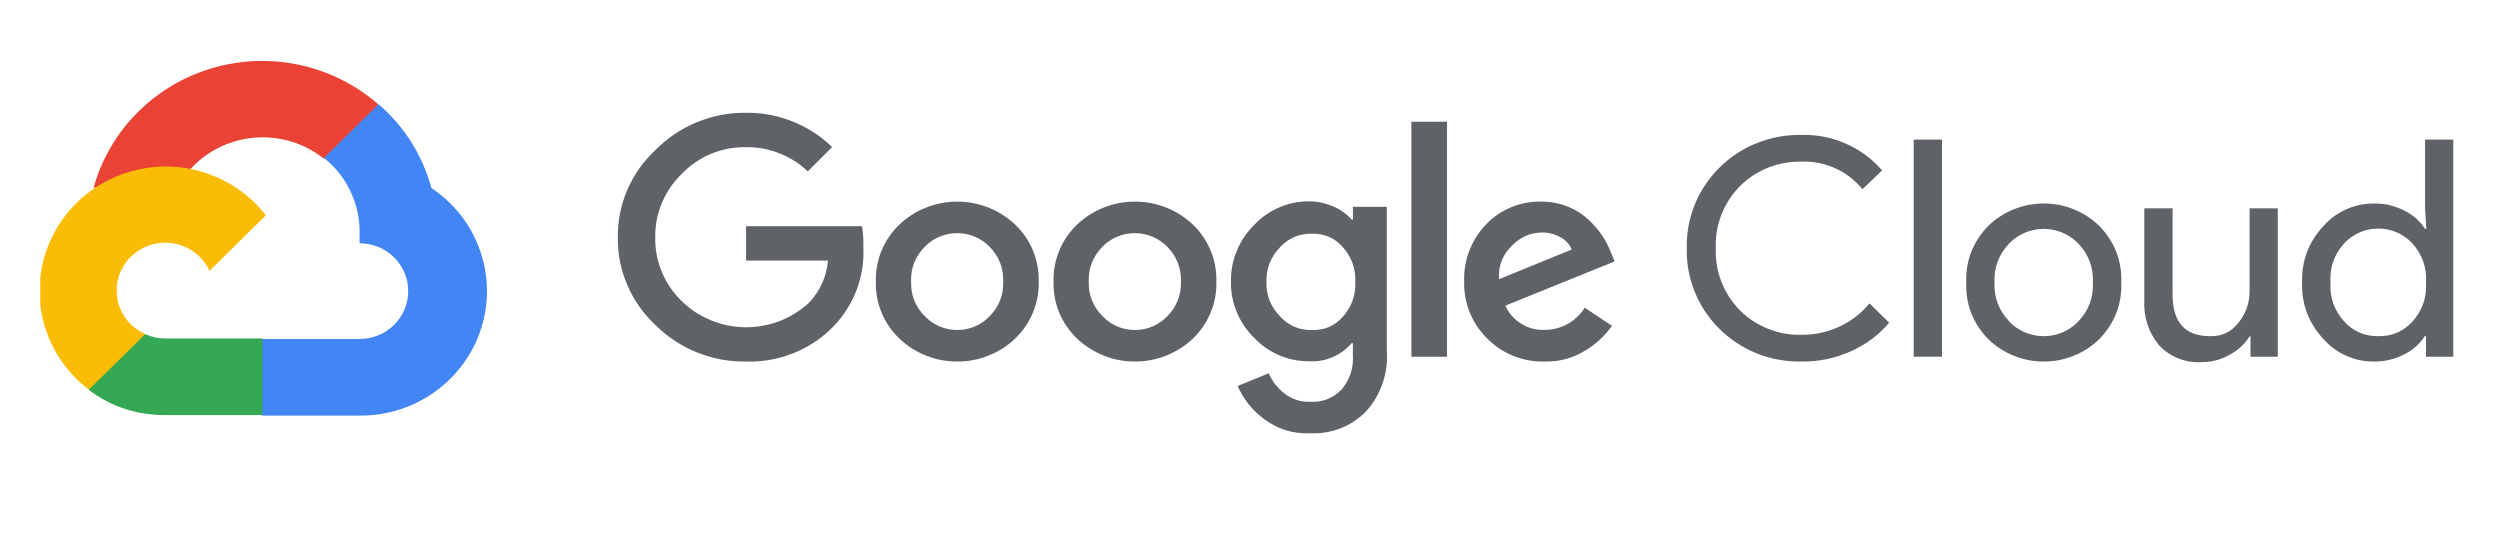
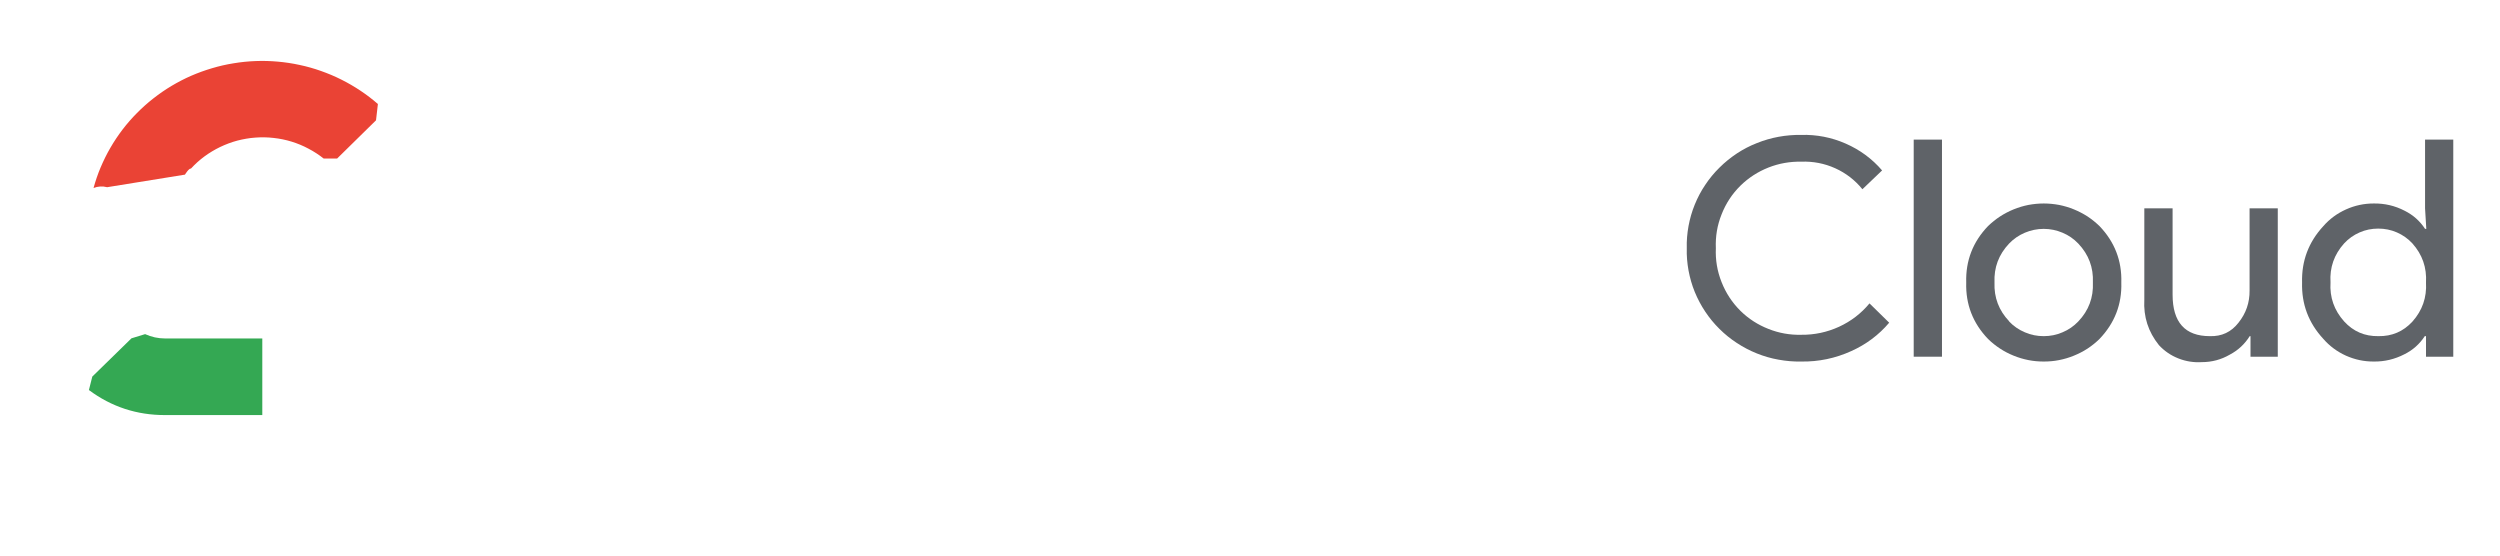
<svg xmlns="http://www.w3.org/2000/svg" width="180" zoomAndPan="magnify" viewBox="0 0 135 30" height="40" preserveAspectRatio="xMidYMid meet" version="1.2">
  <defs>
    <clipPath id="3863361a8f">
      <path d="M 5 3.188 L 21 3.188 L 21 11 L 5 11 Z M 5 3.188 " />
    </clipPath>
    <clipPath id="1d33804125">
      <path d="M 2.176 8 L 15 8 L 15 22 L 2.176 22 Z M 2.176 8 " />
    </clipPath>
    <clipPath id="ffb6347920">
      <path d="M 33 6 L 88 6 L 88 23.508 L 33 23.508 Z M 33 6 " />
    </clipPath>
    <clipPath id="2d330ba321">
      <path d="M 124 7 L 132.82 7 L 132.82 20 L 124 20 Z M 124 7 " />
    </clipPath>
  </defs>
  <g id="bf311bc953">
    <g clip-rule="nonzero" clip-path="url(#3863361a8f)">
      <path style=" stroke:none;fill-rule:nonzero;fill:#ea4335;fill-opacity:1;" d="M 17.469 8.562 L 18.203 8.562 L 20.305 6.496 L 20.406 5.617 C 20.109 5.355 19.793 5.117 19.461 4.895 C 19.133 4.676 18.789 4.477 18.43 4.297 C 18.074 4.117 17.707 3.965 17.332 3.832 C 16.957 3.699 16.574 3.59 16.184 3.508 C 15.793 3.422 15.398 3.363 15 3.328 C 14.602 3.293 14.203 3.281 13.805 3.297 C 13.406 3.312 13.008 3.352 12.613 3.418 C 12.219 3.48 11.832 3.57 11.449 3.684 C 11.066 3.797 10.691 3.934 10.328 4.09 C 9.961 4.25 9.609 4.434 9.266 4.637 C 8.926 4.84 8.598 5.066 8.285 5.312 C 7.973 5.555 7.676 5.82 7.398 6.102 C 7.117 6.383 6.859 6.68 6.617 6.996 C 6.379 7.309 6.16 7.637 5.961 7.98 C 5.762 8.32 5.59 8.676 5.434 9.039 C 5.281 9.402 5.156 9.773 5.051 10.152 C 5.289 10.059 5.535 10.043 5.785 10.109 L 9.988 9.43 C 9.988 9.43 10.199 9.078 10.312 9.102 C 10.535 8.859 10.777 8.641 11.043 8.445 C 11.309 8.25 11.59 8.082 11.887 7.938 C 12.184 7.797 12.492 7.68 12.812 7.594 C 13.133 7.512 13.457 7.453 13.789 7.43 C 14.117 7.406 14.449 7.41 14.777 7.449 C 15.105 7.484 15.43 7.551 15.746 7.648 C 16.062 7.746 16.367 7.871 16.656 8.027 C 16.949 8.18 17.223 8.359 17.48 8.562 Z M 17.469 8.562 " />
    </g>
-     <path style=" stroke:none;fill-rule:nonzero;fill:#4285f4;fill-opacity:1;" d="M 23.297 10.152 C 22.801 8.363 21.852 6.855 20.445 5.625 L 17.496 8.527 C 18.117 9.027 18.598 9.637 18.938 10.355 C 19.273 11.074 19.434 11.832 19.418 12.621 L 19.418 13.137 C 19.77 13.137 20.102 13.203 20.426 13.332 C 20.746 13.465 21.031 13.652 21.277 13.895 C 21.523 14.137 21.711 14.414 21.844 14.73 C 21.977 15.047 22.043 15.379 22.043 15.723 C 22.043 16.062 21.977 16.395 21.844 16.711 C 21.711 17.027 21.523 17.305 21.277 17.547 C 21.031 17.789 20.746 17.977 20.426 18.109 C 20.102 18.238 19.77 18.305 19.418 18.305 L 14.172 18.305 L 13.648 18.828 L 13.648 21.926 L 14.172 22.441 L 19.418 22.441 C 20.152 22.449 20.867 22.34 21.566 22.117 C 22.262 21.898 22.906 21.574 23.496 21.148 C 24.09 20.723 24.598 20.215 25.023 19.629 C 25.449 19.043 25.773 18.402 25.988 17.715 C 26.207 17.027 26.309 16.32 26.297 15.598 C 26.281 14.879 26.156 14.176 25.91 13.496 C 25.668 12.816 25.324 12.188 24.879 11.617 C 24.43 11.047 23.902 10.559 23.297 10.152 Z M 23.297 10.152 " />
    <path style=" stroke:none;fill-rule:nonzero;fill:#34a853;fill-opacity:1;" d="M 8.918 22.414 L 14.164 22.414 L 14.164 18.277 L 8.918 18.277 C 8.539 18.277 8.18 18.199 7.836 18.043 L 7.098 18.27 L 4.984 20.336 L 4.801 21.062 C 6.02 21.969 7.391 22.418 8.918 22.414 Z M 8.918 22.414 " />
    <g clip-rule="nonzero" clip-path="url(#1d33804125)">
-       <path style=" stroke:none;fill-rule:nonzero;fill:#fbbc05;fill-opacity:1;" d="M 8.918 8.992 C 8.207 8.996 7.516 9.109 6.84 9.324 C 6.164 9.543 5.539 9.855 4.961 10.266 C 4.387 10.676 3.887 11.164 3.465 11.727 C 3.043 12.293 2.719 12.906 2.492 13.57 C 2.266 14.23 2.148 14.914 2.137 15.613 C 2.125 16.312 2.223 17 2.43 17.668 C 2.637 18.34 2.941 18.961 3.348 19.535 C 3.75 20.113 4.234 20.613 4.801 21.039 L 7.844 18.043 C 7.648 17.957 7.469 17.852 7.301 17.719 C 7.137 17.59 6.988 17.445 6.855 17.281 C 6.727 17.117 6.617 16.938 6.531 16.746 C 6.441 16.555 6.379 16.359 6.344 16.152 C 6.305 15.945 6.293 15.738 6.305 15.531 C 6.316 15.324 6.355 15.117 6.418 14.918 C 6.48 14.719 6.566 14.531 6.68 14.352 C 6.789 14.172 6.918 14.008 7.066 13.863 C 7.219 13.715 7.383 13.586 7.566 13.477 C 7.746 13.371 7.938 13.285 8.141 13.223 C 8.344 13.16 8.551 13.121 8.762 13.109 C 8.977 13.098 9.184 13.109 9.395 13.148 C 9.602 13.184 9.805 13.246 9.996 13.332 C 10.191 13.418 10.371 13.523 10.539 13.652 C 10.707 13.781 10.855 13.93 10.984 14.094 C 11.117 14.258 11.227 14.434 11.312 14.625 L 14.355 11.629 C 13.711 10.793 12.906 10.145 11.953 9.684 C 10.996 9.219 9.984 8.988 8.918 8.992 Z M 8.918 8.992 " />
-     </g>
+       </g>
    <g clip-rule="nonzero" clip-path="url(#ffb6347920)">
-       <path style=" stroke:none;fill-rule:nonzero;fill:#5f6368;fill-opacity:1;" d="M 40.266 19.523 C 39.355 19.535 38.477 19.371 37.633 19.027 C 36.789 18.688 36.043 18.195 35.402 17.559 C 34.742 16.945 34.234 16.227 33.879 15.402 C 33.523 14.578 33.352 13.719 33.363 12.824 C 33.352 11.93 33.523 11.07 33.879 10.246 C 34.234 9.426 34.742 8.707 35.402 8.094 C 36.043 7.445 36.781 6.949 37.629 6.602 C 38.473 6.254 39.352 6.082 40.266 6.09 C 41.141 6.078 41.98 6.234 42.789 6.555 C 43.598 6.875 44.312 7.336 44.934 7.941 L 43.621 9.254 C 43.172 8.828 42.656 8.5 42.074 8.273 C 41.496 8.047 40.891 7.938 40.266 7.949 C 39.613 7.938 38.984 8.062 38.379 8.312 C 37.777 8.566 37.254 8.93 36.805 9.398 C 36.34 9.855 35.98 10.383 35.734 10.98 C 35.488 11.578 35.371 12.199 35.383 12.848 C 35.375 13.484 35.496 14.098 35.742 14.691 C 35.988 15.281 36.344 15.801 36.805 16.25 C 37.031 16.473 37.273 16.672 37.539 16.848 C 37.805 17.02 38.086 17.168 38.379 17.289 C 38.672 17.414 38.977 17.504 39.289 17.57 C 39.602 17.633 39.918 17.668 40.234 17.672 C 40.555 17.676 40.871 17.648 41.184 17.59 C 41.5 17.535 41.805 17.449 42.102 17.336 C 42.398 17.219 42.684 17.078 42.949 16.91 C 43.219 16.738 43.469 16.547 43.703 16.332 C 44.297 15.691 44.633 14.938 44.711 14.074 L 40.289 14.074 L 40.289 12.215 L 46.547 12.215 C 46.609 12.59 46.633 12.969 46.621 13.348 C 46.66 14.141 46.539 14.906 46.258 15.652 C 45.977 16.395 45.559 17.055 45.004 17.629 C 44.387 18.262 43.668 18.742 42.84 19.074 C 42.016 19.402 41.156 19.555 40.266 19.523 Z M 54.812 18.289 C 54.605 18.488 54.383 18.66 54.141 18.816 C 53.898 18.969 53.641 19.098 53.375 19.203 C 53.109 19.312 52.832 19.391 52.551 19.445 C 52.266 19.5 51.98 19.523 51.691 19.523 C 51.406 19.523 51.121 19.5 50.836 19.445 C 50.555 19.391 50.277 19.312 50.012 19.203 C 49.746 19.098 49.488 18.969 49.246 18.816 C 49.004 18.66 48.781 18.488 48.574 18.289 C 48.148 17.887 47.828 17.418 47.605 16.879 C 47.383 16.344 47.281 15.785 47.297 15.207 C 47.281 14.625 47.383 14.066 47.605 13.531 C 47.828 12.996 48.148 12.523 48.574 12.121 C 48.781 11.926 49.004 11.75 49.246 11.598 C 49.488 11.441 49.746 11.312 50.012 11.207 C 50.281 11.102 50.555 11.023 50.836 10.969 C 51.121 10.914 51.406 10.887 51.691 10.887 C 51.98 10.887 52.266 10.914 52.551 10.969 C 52.832 11.023 53.105 11.102 53.375 11.207 C 53.641 11.312 53.898 11.441 54.137 11.598 C 54.379 11.75 54.605 11.926 54.812 12.121 C 55.234 12.523 55.559 12.996 55.781 13.531 C 56 14.066 56.105 14.625 56.09 15.207 C 56.105 15.785 56 16.344 55.777 16.879 C 55.555 17.418 55.23 17.887 54.809 18.289 Z M 49.949 17.078 C 50.176 17.316 50.441 17.5 50.742 17.629 C 51.047 17.758 51.363 17.82 51.691 17.82 C 52.023 17.82 52.34 17.758 52.645 17.629 C 52.945 17.5 53.211 17.316 53.438 17.078 C 53.949 16.555 54.195 15.93 54.172 15.207 C 54.195 14.477 53.949 13.852 53.438 13.324 C 53.207 13.09 52.941 12.91 52.637 12.781 C 52.332 12.652 52.016 12.59 51.688 12.59 C 51.355 12.59 51.039 12.652 50.734 12.781 C 50.43 12.91 50.164 13.09 49.938 13.324 C 49.422 13.852 49.176 14.477 49.199 15.207 C 49.18 15.934 49.426 16.559 49.941 17.078 Z M 64.41 18.289 C 64.199 18.488 63.977 18.66 63.734 18.816 C 63.492 18.969 63.238 19.098 62.969 19.203 C 62.703 19.312 62.426 19.391 62.145 19.445 C 61.863 19.5 61.574 19.523 61.289 19.523 C 61 19.523 60.715 19.5 60.43 19.445 C 60.148 19.391 59.875 19.312 59.605 19.203 C 59.34 19.098 59.086 18.969 58.844 18.816 C 58.602 18.66 58.375 18.488 58.168 18.289 C 57.746 17.887 57.422 17.418 57.199 16.879 C 56.98 16.344 56.875 15.785 56.891 15.207 C 56.875 14.625 56.98 14.066 57.203 13.531 C 57.422 12.996 57.746 12.523 58.168 12.121 C 58.375 11.926 58.602 11.75 58.844 11.594 C 59.086 11.441 59.34 11.312 59.605 11.207 C 59.875 11.102 60.148 11.02 60.43 10.965 C 60.715 10.914 61 10.887 61.289 10.887 C 61.574 10.887 61.863 10.914 62.145 10.965 C 62.426 11.02 62.703 11.102 62.969 11.207 C 63.238 11.312 63.492 11.441 63.734 11.594 C 63.977 11.75 64.199 11.926 64.41 12.121 C 64.832 12.523 65.152 12.996 65.375 13.531 C 65.598 14.066 65.699 14.625 65.684 15.207 C 65.699 15.785 65.598 16.344 65.375 16.879 C 65.152 17.418 64.832 17.887 64.41 18.289 Z M 59.547 17.078 C 59.77 17.316 60.035 17.5 60.34 17.629 C 60.641 17.758 60.957 17.82 61.289 17.82 C 61.617 17.82 61.934 17.758 62.238 17.629 C 62.539 17.5 62.805 17.316 63.031 17.078 C 63.543 16.555 63.789 15.93 63.77 15.207 C 63.789 14.477 63.547 13.852 63.031 13.324 C 62.801 13.09 62.535 12.91 62.23 12.781 C 61.93 12.652 61.609 12.59 61.281 12.59 C 60.949 12.59 60.633 12.652 60.328 12.781 C 60.023 12.91 59.758 13.09 59.531 13.324 C 59.016 13.852 58.77 14.477 58.793 15.207 C 58.773 15.934 59.023 16.559 59.539 17.078 Z M 70.719 23.398 C 69.809 23.43 68.988 23.172 68.262 22.629 C 67.625 22.16 67.148 21.562 66.832 20.844 L 68.512 20.156 C 68.699 20.586 68.977 20.945 69.348 21.238 C 69.75 21.555 70.207 21.707 70.723 21.695 C 71.398 21.734 71.969 21.516 72.441 21.039 C 72.902 20.492 73.105 19.863 73.055 19.152 L 73.055 18.531 L 72.988 18.531 C 72.703 18.863 72.355 19.117 71.949 19.289 C 71.547 19.461 71.121 19.535 70.68 19.508 C 70.121 19.512 69.586 19.402 69.07 19.184 C 68.559 18.961 68.113 18.652 67.73 18.246 C 67.32 17.848 67.004 17.383 66.785 16.852 C 66.566 16.324 66.461 15.777 66.473 15.207 C 66.461 14.633 66.566 14.078 66.785 13.547 C 67.004 13.016 67.32 12.547 67.73 12.141 C 68.113 11.738 68.559 11.422 69.07 11.203 C 69.582 10.98 70.121 10.871 70.68 10.871 C 71.156 10.871 71.605 10.973 72.035 11.168 C 72.406 11.328 72.727 11.559 72.992 11.859 L 73.059 11.859 L 73.059 11.168 L 74.887 11.168 L 74.887 18.898 C 74.938 19.52 74.859 20.121 74.656 20.707 C 74.453 21.293 74.141 21.816 73.715 22.273 C 72.879 23.066 71.879 23.441 70.719 23.398 Z M 70.848 17.824 C 71.52 17.84 72.074 17.598 72.516 17.102 C 72.988 16.566 73.211 15.949 73.188 15.242 C 73.215 14.523 72.992 13.891 72.516 13.348 C 72.074 12.848 71.52 12.605 70.848 12.621 C 70.164 12.609 69.59 12.848 69.125 13.348 C 68.617 13.875 68.371 14.5 68.387 15.227 C 68.371 15.945 68.617 16.566 69.125 17.086 C 69.586 17.586 70.16 17.836 70.848 17.824 Z M 78.137 6.574 L 78.137 19.262 L 76.215 19.262 L 76.215 6.574 Z M 83.414 19.523 C 82.832 19.539 82.27 19.438 81.73 19.223 C 81.191 19.008 80.719 18.691 80.312 18.281 C 79.898 17.875 79.586 17.406 79.367 16.871 C 79.152 16.336 79.051 15.781 79.066 15.207 C 79.043 14.629 79.137 14.07 79.348 13.531 C 79.555 12.992 79.863 12.516 80.266 12.098 C 80.648 11.703 81.098 11.398 81.613 11.188 C 82.125 10.977 82.66 10.875 83.215 10.887 C 83.727 10.883 84.219 10.977 84.688 11.168 C 85.113 11.34 85.488 11.582 85.816 11.895 C 86.094 12.16 86.34 12.453 86.555 12.773 C 86.727 13.043 86.871 13.328 86.988 13.625 L 87.188 14.117 L 81.293 16.504 C 81.473 16.918 81.758 17.242 82.148 17.48 C 82.535 17.723 82.957 17.832 83.414 17.812 C 83.855 17.812 84.27 17.707 84.652 17.492 C 85.039 17.277 85.344 16.984 85.574 16.613 L 87.047 17.594 C 86.668 18.129 86.195 18.57 85.633 18.914 C 84.953 19.336 84.215 19.539 83.414 19.523 Z M 80.953 15.074 L 84.875 13.473 C 84.75 13.18 84.543 12.961 84.262 12.809 C 83.949 12.637 83.613 12.551 83.254 12.555 C 82.629 12.57 82.102 12.801 81.668 13.246 C 81.137 13.746 80.898 14.355 80.953 15.074 Z M 80.953 15.074 " />
-     </g>
+       </g>
    <path style=" stroke:none;fill-rule:nonzero;fill:#5f6368;fill-opacity:1;" d="M 97.262 19.523 C 96.852 19.531 96.445 19.496 96.043 19.422 C 95.641 19.352 95.25 19.238 94.871 19.086 C 94.492 18.934 94.133 18.746 93.793 18.523 C 93.453 18.301 93.137 18.047 92.852 17.762 C 92.562 17.477 92.305 17.164 92.082 16.828 C 91.855 16.488 91.668 16.133 91.516 15.762 C 91.363 15.387 91.254 15 91.18 14.605 C 91.109 14.207 91.074 13.809 91.086 13.406 C 91.074 13.004 91.109 12.602 91.18 12.207 C 91.254 11.809 91.363 11.426 91.516 11.051 C 91.668 10.676 91.855 10.32 92.082 9.984 C 92.305 9.648 92.562 9.336 92.852 9.051 C 93.137 8.766 93.453 8.512 93.793 8.285 C 94.133 8.062 94.492 7.875 94.871 7.727 C 95.25 7.574 95.641 7.461 96.043 7.387 C 96.445 7.312 96.852 7.281 97.262 7.285 C 98.098 7.262 98.902 7.418 99.668 7.754 C 100.434 8.09 101.09 8.57 101.633 9.203 L 100.57 10.219 C 100.172 9.727 99.68 9.348 99.102 9.086 C 98.52 8.824 97.906 8.707 97.27 8.73 C 96.656 8.719 96.062 8.824 95.496 9.047 C 94.926 9.273 94.422 9.598 93.988 10.023 C 93.535 10.469 93.195 10.988 92.965 11.578 C 92.73 12.164 92.629 12.773 92.656 13.406 C 92.629 14.035 92.73 14.645 92.965 15.234 C 93.195 15.82 93.535 16.34 93.988 16.789 C 94.422 17.215 94.926 17.539 95.496 17.762 C 96.062 17.988 96.656 18.094 97.27 18.078 C 97.98 18.086 98.66 17.941 99.309 17.645 C 99.953 17.348 100.504 16.926 100.953 16.383 L 102.016 17.426 C 101.453 18.09 100.77 18.598 99.973 18.957 C 99.113 19.348 98.207 19.539 97.262 19.523 Z M 97.262 19.523 " />
    <path style=" stroke:none;fill-rule:nonzero;fill:#5f6368;fill-opacity:1;" d="M 103.34 7.539 L 104.867 7.539 L 104.867 19.262 L 103.34 19.262 Z M 103.34 7.539 " />
    <path style=" stroke:none;fill-rule:nonzero;fill:#5f6368;fill-opacity:1;" d="M 107.355 12.207 C 107.555 12.016 107.77 11.84 108.004 11.688 C 108.234 11.539 108.48 11.41 108.738 11.305 C 108.996 11.199 109.262 11.121 109.535 11.066 C 109.809 11.016 110.086 10.988 110.363 10.988 C 110.641 10.988 110.918 11.016 111.191 11.066 C 111.465 11.121 111.73 11.199 111.988 11.305 C 112.246 11.41 112.492 11.539 112.727 11.688 C 112.957 11.84 113.172 12.016 113.371 12.207 C 114.191 13.062 114.586 14.078 114.551 15.258 C 114.586 16.434 114.191 17.449 113.371 18.305 C 113.172 18.5 112.957 18.672 112.727 18.824 C 112.492 18.977 112.246 19.102 111.988 19.207 C 111.73 19.312 111.465 19.391 111.191 19.445 C 110.918 19.5 110.641 19.523 110.363 19.523 C 110.086 19.523 109.809 19.5 109.535 19.445 C 109.262 19.391 108.996 19.312 108.738 19.207 C 108.48 19.102 108.234 18.977 108.004 18.824 C 107.77 18.672 107.555 18.5 107.355 18.305 C 106.535 17.449 106.141 16.434 106.176 15.258 C 106.141 14.078 106.535 13.062 107.355 12.207 Z M 108.492 17.359 C 108.734 17.613 109.02 17.809 109.344 17.945 C 109.668 18.086 110.008 18.152 110.359 18.152 C 110.715 18.152 111.051 18.086 111.375 17.945 C 111.703 17.809 111.984 17.613 112.227 17.359 C 112.789 16.77 113.051 16.066 113.016 15.258 C 113.051 14.445 112.789 13.746 112.227 13.152 C 111.984 12.898 111.703 12.703 111.375 12.566 C 111.051 12.43 110.715 12.359 110.359 12.359 C 110.008 12.359 109.668 12.43 109.344 12.566 C 109.02 12.703 108.734 12.898 108.492 13.152 C 107.93 13.746 107.668 14.445 107.703 15.258 C 107.672 16.066 107.938 16.766 108.5 17.355 Z M 108.492 17.359 " />
    <path style=" stroke:none;fill-rule:nonzero;fill:#5f6368;fill-opacity:1;" d="M 123 19.262 L 121.527 19.262 L 121.527 18.152 L 121.484 18.152 C 121.215 18.582 120.859 18.914 120.406 19.152 C 119.941 19.422 119.438 19.555 118.898 19.555 C 118.461 19.582 118.039 19.516 117.633 19.355 C 117.227 19.195 116.879 18.957 116.582 18.637 C 116.004 17.918 115.742 17.102 115.793 16.184 L 115.793 11.25 L 117.32 11.25 L 117.32 15.91 C 117.32 17.406 117.992 18.152 119.332 18.152 C 119.973 18.172 120.488 17.93 120.879 17.426 C 121.285 16.918 121.484 16.34 121.477 15.691 L 121.477 11.25 L 123 11.25 Z M 123 19.262 " />
    <g clip-rule="nonzero" clip-path="url(#2d330ba321)">
      <path style=" stroke:none;fill-rule:nonzero;fill:#5f6368;fill-opacity:1;" d="M 128.184 19.523 C 127.66 19.527 127.16 19.418 126.684 19.207 C 126.207 18.992 125.797 18.688 125.457 18.297 C 124.66 17.434 124.281 16.422 124.312 15.258 C 124.281 14.094 124.66 13.078 125.457 12.215 C 125.797 11.824 126.207 11.523 126.684 11.309 C 127.16 11.094 127.66 10.988 128.184 10.988 C 128.77 10.98 129.328 11.109 129.848 11.379 C 130.309 11.609 130.676 11.934 130.953 12.359 L 131.02 12.359 L 130.953 11.25 L 130.953 7.539 L 132.477 7.539 L 132.477 19.262 L 131.004 19.262 L 131.004 18.152 L 130.938 18.152 C 130.66 18.578 130.293 18.906 129.832 19.133 C 129.316 19.398 128.766 19.531 128.184 19.523 Z M 128.434 18.152 C 129.164 18.164 129.777 17.902 130.27 17.367 C 130.809 16.762 131.051 16.059 131.004 15.258 C 131.051 14.453 130.809 13.75 130.27 13.145 C 130.031 12.887 129.754 12.691 129.434 12.551 C 129.113 12.41 128.777 12.344 128.426 12.344 C 128.074 12.344 127.738 12.41 127.418 12.551 C 127.098 12.691 126.82 12.887 126.582 13.145 C 126.043 13.746 125.797 14.445 125.848 15.25 C 125.797 16.051 126.043 16.754 126.582 17.355 C 127.078 17.898 127.691 18.164 128.434 18.152 Z M 128.434 18.152 " />
    </g>
  </g>
</svg>